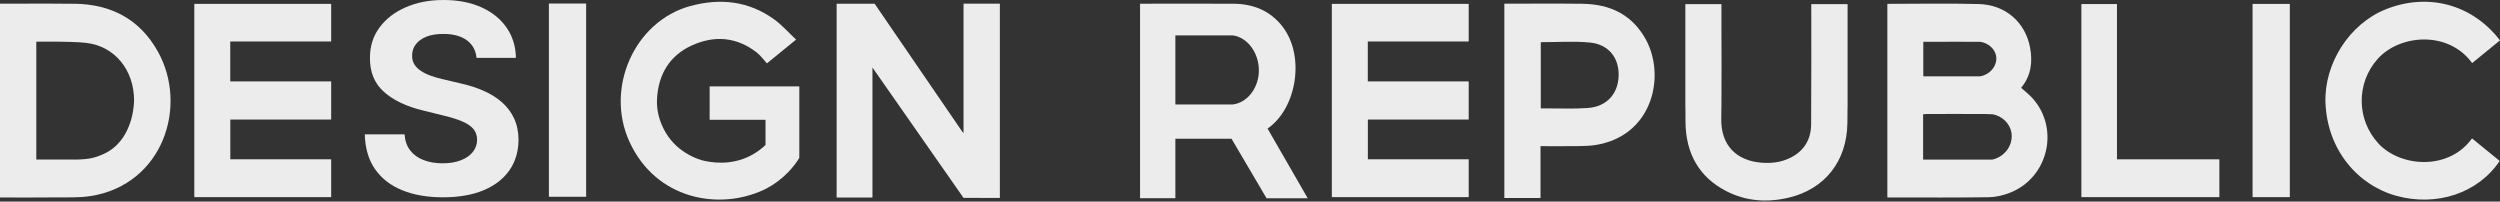
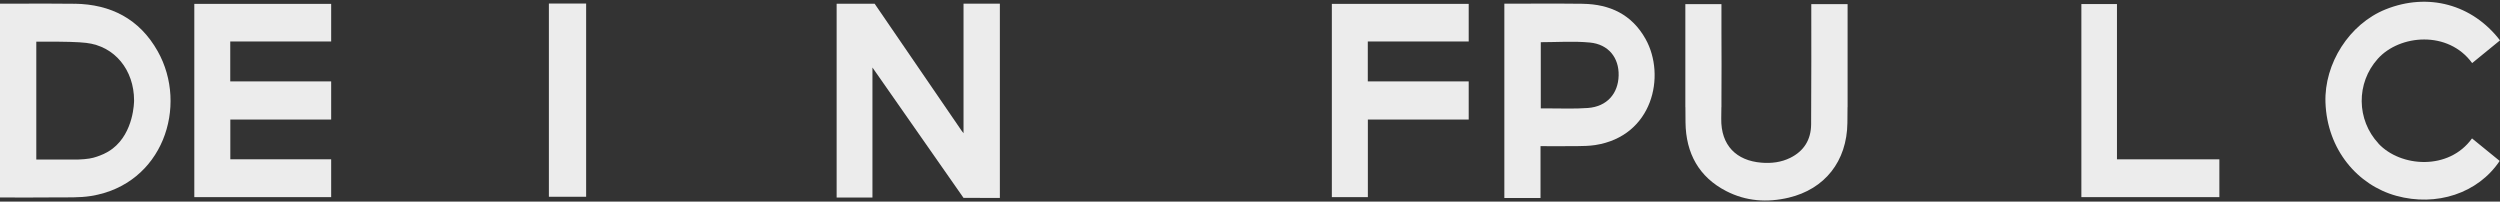
<svg xmlns="http://www.w3.org/2000/svg" width="1079" height="87" viewBox="0 0 1079 87" fill="none">
  <rect x="0" y="0" width="1079" height="87" fill="#333333" stroke="none" />
  <path d="M1026.57 61.95C1017.02 51.713 1016.86 35.837 1026.25 25.379C1035.63 14.907 1056.64 12.998 1066.98 27.23C1070.98 23.955 1075 20.694 1079 17.419C1067 1.821 1047.9 -3.275 1029.64 4.039C1013.96 10.325 1003.1 27.465 1003.67 44.223C1004.38 64.579 1017.55 79.912 1034.24 84.509C1051.55 89.283 1069.48 83.467 1078.86 69.455C1074.89 66.209 1070.91 62.978 1066.92 59.732C1056.91 73.7 1036.08 72.187 1026.54 61.965L1026.57 61.95Z" fill="#ECECEC" />
  <path d="M913.68 1.748H898.321V85.082H957.881V68.765H913.68V1.748Z" fill="#ECECEC" />
-   <path d="M216.693 44.179C214.453 42.211 211.804 40.551 208.746 39.2C205.689 37.849 202.335 36.776 198.672 35.969L191.134 34.191C189.302 33.78 187.583 33.296 185.977 32.708C184.37 32.135 182.947 31.445 181.721 30.637C180.495 29.844 179.523 28.89 178.833 27.788C178.142 26.686 177.818 25.394 177.875 23.911C177.875 22.133 178.396 20.532 179.453 19.137C180.51 17.742 182.031 16.64 184.018 15.833C186.005 15.04 188.456 14.643 191.345 14.643C195.6 14.643 198.982 15.554 201.462 17.36C203.942 19.167 205.351 21.707 205.675 24.968H222.668C222.583 20.033 221.244 15.686 218.652 11.941C216.059 8.195 212.438 5.258 207.774 3.158C203.124 1.057 197.671 0 191.458 0C185.244 0 179.876 1.057 175.071 3.158C170.266 5.258 166.49 8.195 163.742 11.941C160.995 15.686 159.642 20.077 159.67 25.085C159.642 31.21 161.671 36.086 165.771 39.699C169.872 43.312 175.451 45.971 182.524 47.674L191.655 49.936C194.713 50.67 197.305 51.478 199.419 52.359C201.532 53.255 203.153 54.328 204.252 55.591C205.351 56.854 205.914 58.425 205.914 60.291C205.914 62.288 205.294 64.05 204.068 65.593C202.843 67.135 201.109 68.324 198.883 69.191C196.657 70.057 194.05 70.483 191.035 70.483C188.02 70.483 185.244 70.013 182.82 69.088C180.411 68.163 178.481 66.767 177.043 64.917C175.606 63.066 174.803 60.76 174.606 57.97H157.444C157.585 63.933 159.05 68.926 161.84 72.965C164.644 77.004 168.547 80.044 173.549 82.086C178.565 84.142 184.455 85.156 191.218 85.156C197.981 85.156 203.885 84.142 208.732 82.101C213.579 80.059 217.299 77.195 219.878 73.479C222.456 69.764 223.767 65.387 223.795 60.305C223.767 56.854 223.132 53.784 221.893 51.126C220.653 48.453 218.905 46.132 216.665 44.164L216.693 44.179Z" fill="#ECECEC" />
  <path d="M83.865 85.082H142.931V68.75H99.406V51.595H142.931V35.131H99.378V17.903H142.931V1.674H83.865V85.067V85.082Z" fill="#ECECEC" />
  <path d="M32.351 1.63C24.517 1.498 12.977 1.557 6.636 1.586H0V1.601V85.229C8.074 85.229 15.894 85.302 23.714 85.2C28.913 85.141 34.197 85.405 39.312 84.583C70.338 79.56 81.371 45.765 68.07 22.119C60.165 8.063 47.695 1.865 32.365 1.615L32.351 1.63ZM48.555 64.182C45.948 66.165 43.426 67.046 41.876 67.59C39.763 68.324 37.79 68.706 33.478 68.868H32.238C32.238 68.868 32.196 68.868 32.168 68.868H15.668V68.823V17.977C16.021 17.977 16.556 17.977 17.204 17.977C28.335 17.918 33.873 18.124 37.184 18.506C49.555 19.916 57.854 30.226 57.868 43.356C57.868 43.929 57.798 57.133 48.555 64.182Z" fill="#ECECEC" />
  <path d="M415.858 57.501C415.52 57.06 415.238 56.693 414.999 56.37L377.491 1.602H361.132V1.66C361.132 1.66 361.104 1.66 361.09 1.66V85.259H376.547V29.14L415.858 85.406H420.17C423.946 85.45 427.736 85.436 431.527 85.436V85.406H431.541V1.572H415.858V57.501Z" fill="#ECECEC" />
  <path d="M236.899 84.921H252.976V1.528H236.899V84.921Z" fill="#ECECEC" />
-   <path d="M553.632 11.588C548.222 4.553 540.839 1.66 532.356 1.616C519.464 1.543 506.571 1.587 493.679 1.601C493.65 1.601 493.636 1.601 493.608 1.601H492.044V85.538H507.29V59.865H531.511C533.061 62.553 534.709 65.329 536.372 68.119L544.911 82.615C545.094 82.953 545.305 83.291 545.488 83.629C545.601 83.82 545.728 84.04 545.883 84.26L546.644 85.567H552.463C556.338 85.597 560.269 85.567 564.411 85.567C558.634 75.536 552.857 65.505 547.081 55.488C559.762 46.749 563.284 24.175 553.632 11.618V11.588ZM543.276 31.768C542.713 38.569 538.091 44.311 532.159 45.075H507.29V15.29H532.159C539.063 16.274 543.924 23.94 543.276 31.768Z" fill="#ECECEC" />
-   <path d="M574.824 85.082H633.89V68.75H590.366V51.595H633.89V35.131H590.337V17.903H633.89V1.674H574.824V85.067V85.082Z" fill="#ECECEC" />
+   <path d="M574.824 85.082H633.89H590.366V51.595H633.89V35.131H590.337V17.903H633.89V1.674H574.824V85.067V85.082Z" fill="#ECECEC" />
  <path d="M683.291 1.631C675.386 1.498 667.495 1.542 659.591 1.572H649.277V85.45H664.889V63.081C670.356 63.081 675.569 63.125 680.768 63.067C683.375 63.037 685.996 62.993 688.56 62.597C713.387 58.705 719.052 32.664 710.245 16.861C704.285 6.169 694.732 1.836 683.276 1.645L683.291 1.631ZM685.376 46.602C679.43 47.058 673.413 46.749 667.439 46.779C666.664 46.779 665.889 46.779 665.002 46.779V18.212C672.117 18.212 679.204 17.684 686.193 18.359C694.225 19.123 698.776 24.91 698.607 32.562C698.423 40.478 693.506 45.986 685.376 46.602Z" fill="#ECECEC" />
  <path d="M797.393 1.791H781.753C781.753 2.407 781.753 3.538 781.753 4.934C781.767 13.276 781.795 37.583 781.682 53.651C781.64 60.348 778.526 65.209 772.721 68.103C768.733 70.085 764.478 70.57 760.138 70.203C749.543 69.322 742.681 62.859 742.892 51.124C742.92 49.494 742.92 47.864 742.948 46.234H742.976V43.017C743.061 33.045 743.005 23.072 742.976 13.085V1.791H727.393V17.373C727.365 25.907 727.35 34.425 727.393 42.958V46.234H727.421C727.421 48.407 727.435 50.581 727.463 52.755C727.604 66.223 733.325 76.445 745.048 82.481C753.615 86.888 762.717 87.504 771.988 85.316C787.558 81.629 797.139 69.615 797.337 53.063C797.365 50.787 797.379 48.51 797.393 46.234H797.421V43.384C797.463 34.645 797.449 25.907 797.421 17.168V1.791H797.393Z" fill="#ECECEC" />
-   <path d="M872.311 37.893C876.594 32.767 877.369 26.79 876.171 20.489C874.114 9.576 865.533 2.057 854.092 1.748C841.059 1.396 828.011 1.66 814.583 1.66V85.083V85.215H817.443C831.04 85.215 844.637 85.318 858.22 85.127C861.363 85.083 864.66 84.319 867.604 83.144C883.949 76.638 888.965 55.753 877.425 42.608C875.904 40.875 874.044 39.465 872.297 37.879L872.311 37.893ZM830.096 18.11C830.096 18.11 830.153 18.11 830.167 18.11V18.036H839.227C842.256 18.007 845.272 17.977 848.287 18.036H854.684C858.22 18.594 860.968 21.091 861.517 24.117C862.208 27.935 859.305 32.062 854.684 32.944H830.167V32.738C830.167 32.738 830.11 32.738 830.096 32.738V18.11ZM867.309 62.979C867.21 63.199 867.097 63.404 866.984 63.61C866.97 63.639 866.942 63.684 866.928 63.713C866.646 64.227 866.308 64.726 865.914 65.182C865.773 65.343 865.632 65.505 865.477 65.666C865.449 65.696 865.42 65.725 865.392 65.769C863.969 67.282 862.067 68.413 859.841 68.883H851.048C848.597 68.883 846.145 68.883 843.693 68.883H830.04V68.853H830.012V49.437C830.012 49.437 830.026 49.437 830.04 49.437V49.276H830.773C830.942 49.232 831.125 49.202 831.294 49.202C840.044 49.202 848.78 49.143 857.53 49.217C857.798 49.217 858.051 49.261 858.319 49.276H859.841C864.138 50.01 867.478 53.3 868.154 57.28C868.478 59.219 868.154 61.202 867.309 62.993V62.979Z" fill="#ECECEC" />
-   <path d="M972.21 85.082H988.287V1.688H972.21V85.082Z" fill="#ECECEC" />
-   <path d="M306.307 37.32H306.279V51.713H330.401V62.494C330.401 62.494 330.429 62.493 330.444 62.508C330.444 62.508 330.415 62.538 330.401 62.552C328.809 64.08 326.766 65.695 324.202 67.046C315.254 71.79 306.307 70.043 302.897 69.162C302.15 68.941 300.262 68.354 297.966 67.149C297.937 67.135 297.909 67.12 297.881 67.105C297.219 66.753 296.528 66.371 295.81 65.916C295.81 65.916 295.796 65.916 295.782 65.901C292.541 63.83 288.948 60.614 286.454 55.679C286.369 55.517 286.313 55.356 286.228 55.194C286.045 54.827 285.89 54.46 285.721 54.093C285.651 53.931 285.58 53.769 285.51 53.608C284.101 50.23 283.382 46.558 283.565 42.783C284.129 31.988 289.089 23.969 298.529 19.637C308.237 15.201 317.833 15.847 326.583 22.633C328.217 23.896 329.471 25.688 331.007 27.347C335.15 23.969 339.123 20.738 343.59 17.096C340.293 14.011 337.531 10.825 334.22 8.43C323.103 0.382 310.802 -0.896 297.952 2.6C273.885 9.15 261.035 37.937 271.673 61.172C283.086 86.081 310.252 90.972 329.669 81.925C329.711 81.91 329.753 81.88 329.795 81.866C330.176 81.69 330.528 81.499 330.894 81.308C334.065 79.619 337.207 77.386 340.123 74.375C342.068 72.378 343.632 70.292 344.928 68.251C344.956 68.075 344.971 67.913 344.985 67.751V37.291H306.293L306.307 37.32Z" fill="#ECECEC" />
</svg>